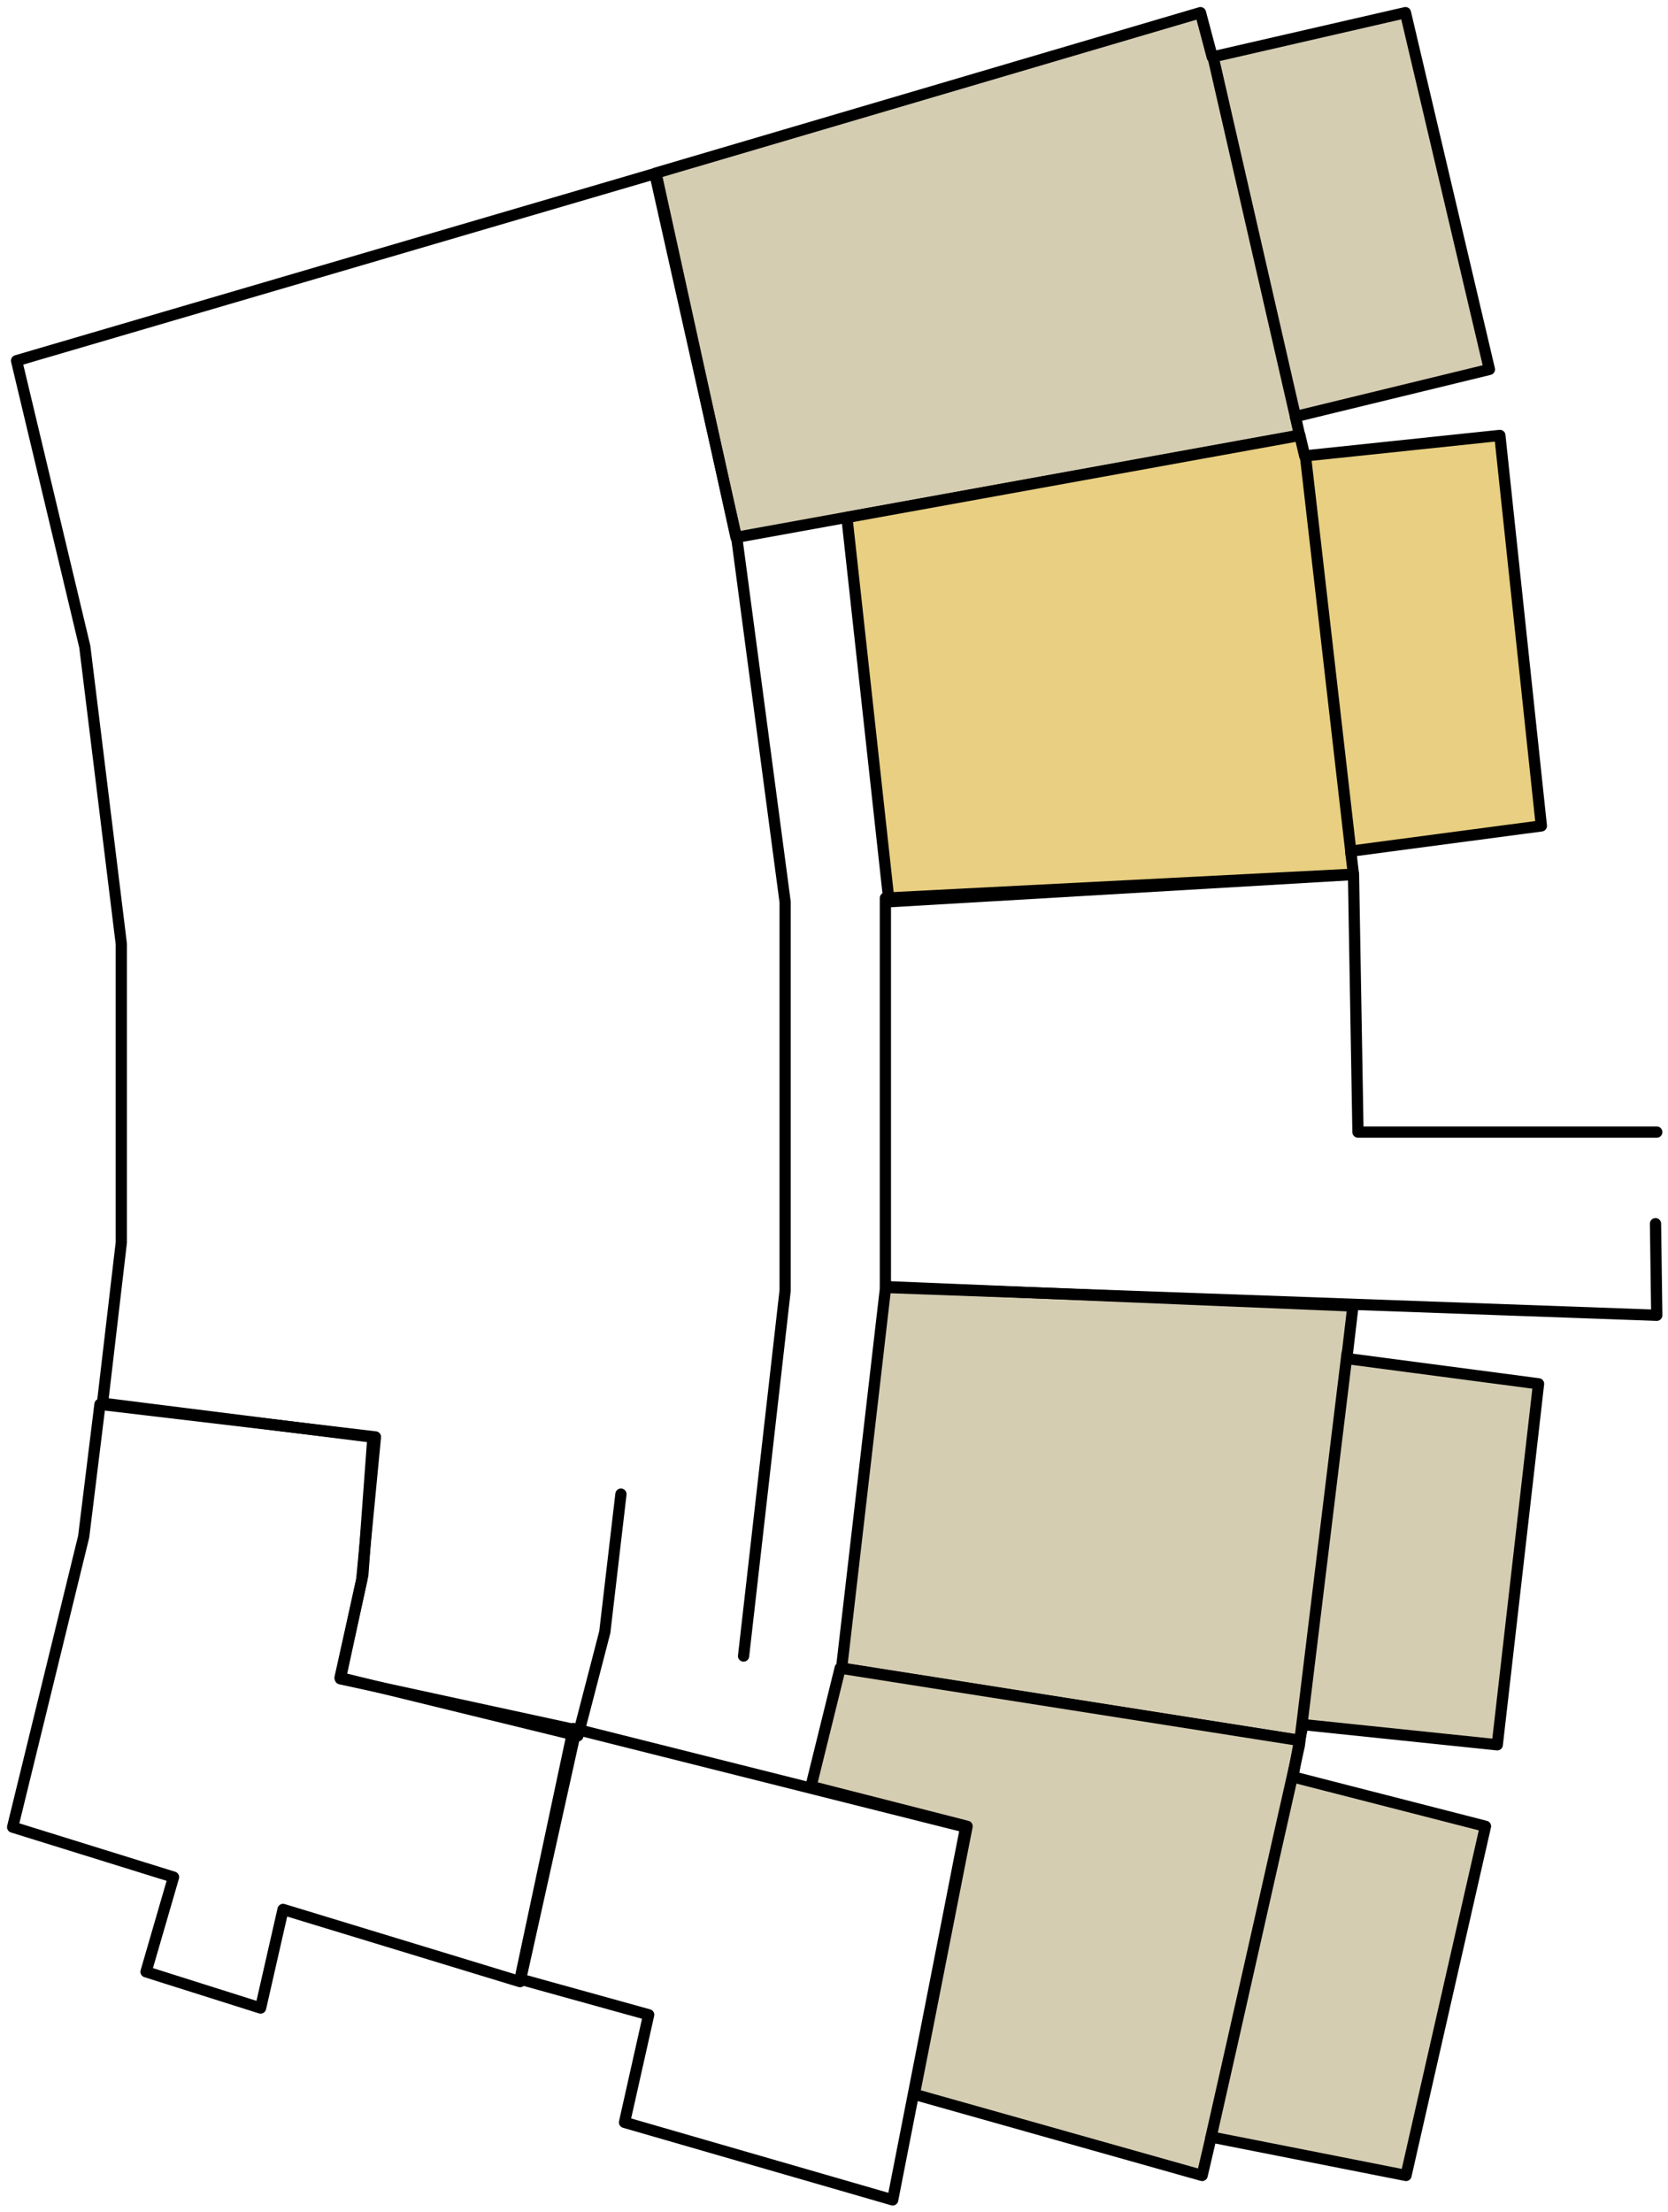
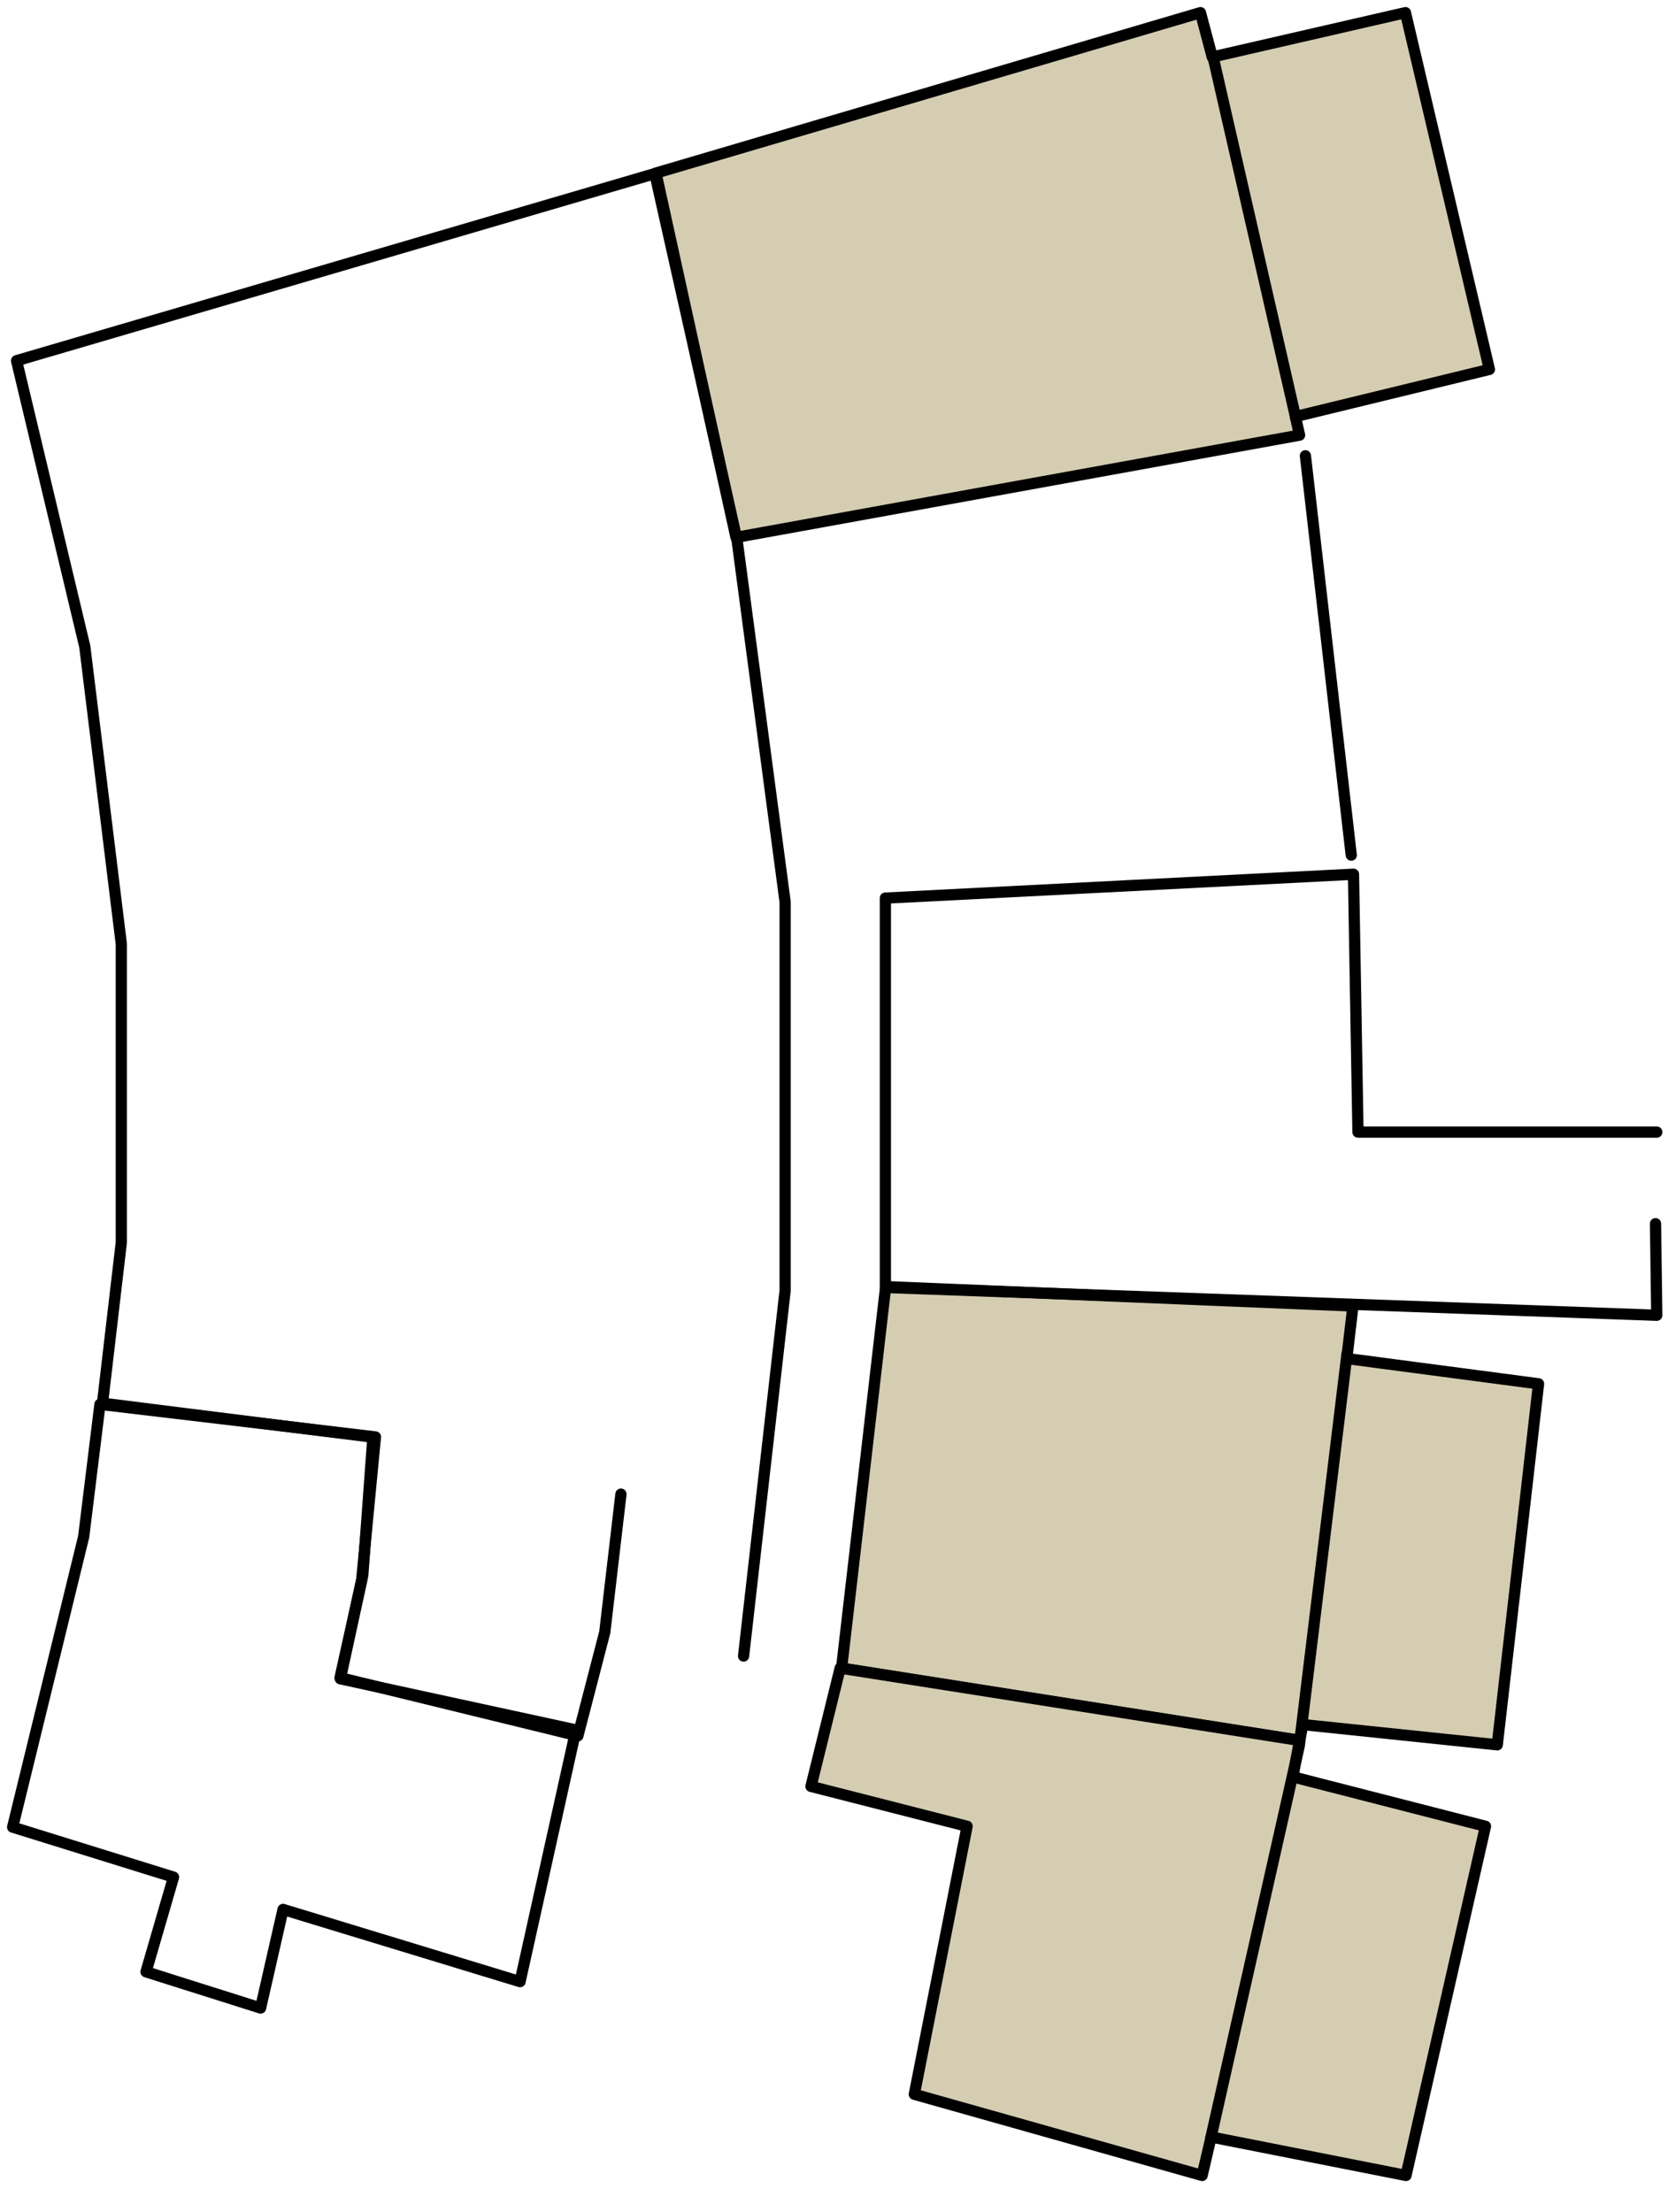
<svg xmlns="http://www.w3.org/2000/svg" width="132" height="175" viewBox="0 0 132 175" fill="none">
  <path d="M117.867 29.222L111.222 1L95.933 4.511L95 1L51.911 13.689L58.245 42.511L102.844 34.422L102.511 32.956L117.867 29.222Z" fill="#D5CDB2" stroke="black" stroke-width="0.889" stroke-linecap="round" stroke-linejoin="round" />
-   <path d="M121.978 65.333L118.694 34.444L103.25 36.067L102.866 34.444L67.022 40.933L70.355 71.333L107.111 69.178L106.889 67.333L121.978 65.333Z" fill="#E8CF81" stroke="black" stroke-width="0.889" stroke-linecap="round" stroke-linejoin="round" />
  <path d="M121.756 109.466L118.489 138.022L103.111 136.422L102.845 137.666L66.6 131.955L70.089 101.777L107.067 103.311L106.578 107.466L121.756 109.466Z" fill="#D5CDB2" stroke="black" stroke-width="0.889" stroke-linecap="round" stroke-linejoin="round" />
  <path d="M76.533 144.467L72.356 165.667L95.133 172.089L95.844 169.045L111.267 172.089L117.556 144.467L102.311 140.556L102.844 137.678L66.489 131.956L64.178 141.312L76.533 144.467Z" fill="#D5CDB2" stroke="black" stroke-width="0.889" stroke-linecap="round" stroke-linejoin="round" />
-   <path d="M70.644 174.022L76.422 144.533L45.377 136.733L41.155 156.556L51.333 159.378L49.422 167.889L70.644 174.022Z" stroke="black" stroke-width="0.889" stroke-linecap="round" stroke-linejoin="round" />
  <path d="M22.4 151.044L41.156 156.756L45.578 136.844L26.933 132.8L28.622 125L29.711 113.667L7.911 111.089L6.622 121.556L1 144.533L13.733 148.489L11.556 155.978L20.622 158.844L22.4 151.044Z" stroke="black" stroke-width="0.889" stroke-linecap="round" stroke-linejoin="round" />
  <path d="M58.844 131L62.133 102.089V71.356L58.333 42.756L51.822 13.733L1.311 28.533L6.711 51.156L9.6 74.667V98.289L8.111 111L29.511 113.689L28.711 124.6L26.911 132.711L45.733 137.311L47.861 129.111L49.139 118.194" stroke="black" stroke-width="0.889" stroke-linecap="round" stroke-linejoin="round" />
  <path d="M96 4.511L102.533 33.022" stroke="black" stroke-width="0.889" stroke-linecap="round" stroke-linejoin="round" />
  <path d="M103.306 36.056L106.933 67.645" stroke="black" stroke-width="0.889" stroke-linecap="round" stroke-linejoin="round" />
  <path d="M106.6 107.089L102.822 138.089L95.822 169.111M131.011 96.8L131.111 104.044L70.066 101.844V71.044L107.111 69.155L107.466 89.555H131.111" stroke="black" stroke-width="0.889" stroke-linecap="round" stroke-linejoin="round" />
</svg>